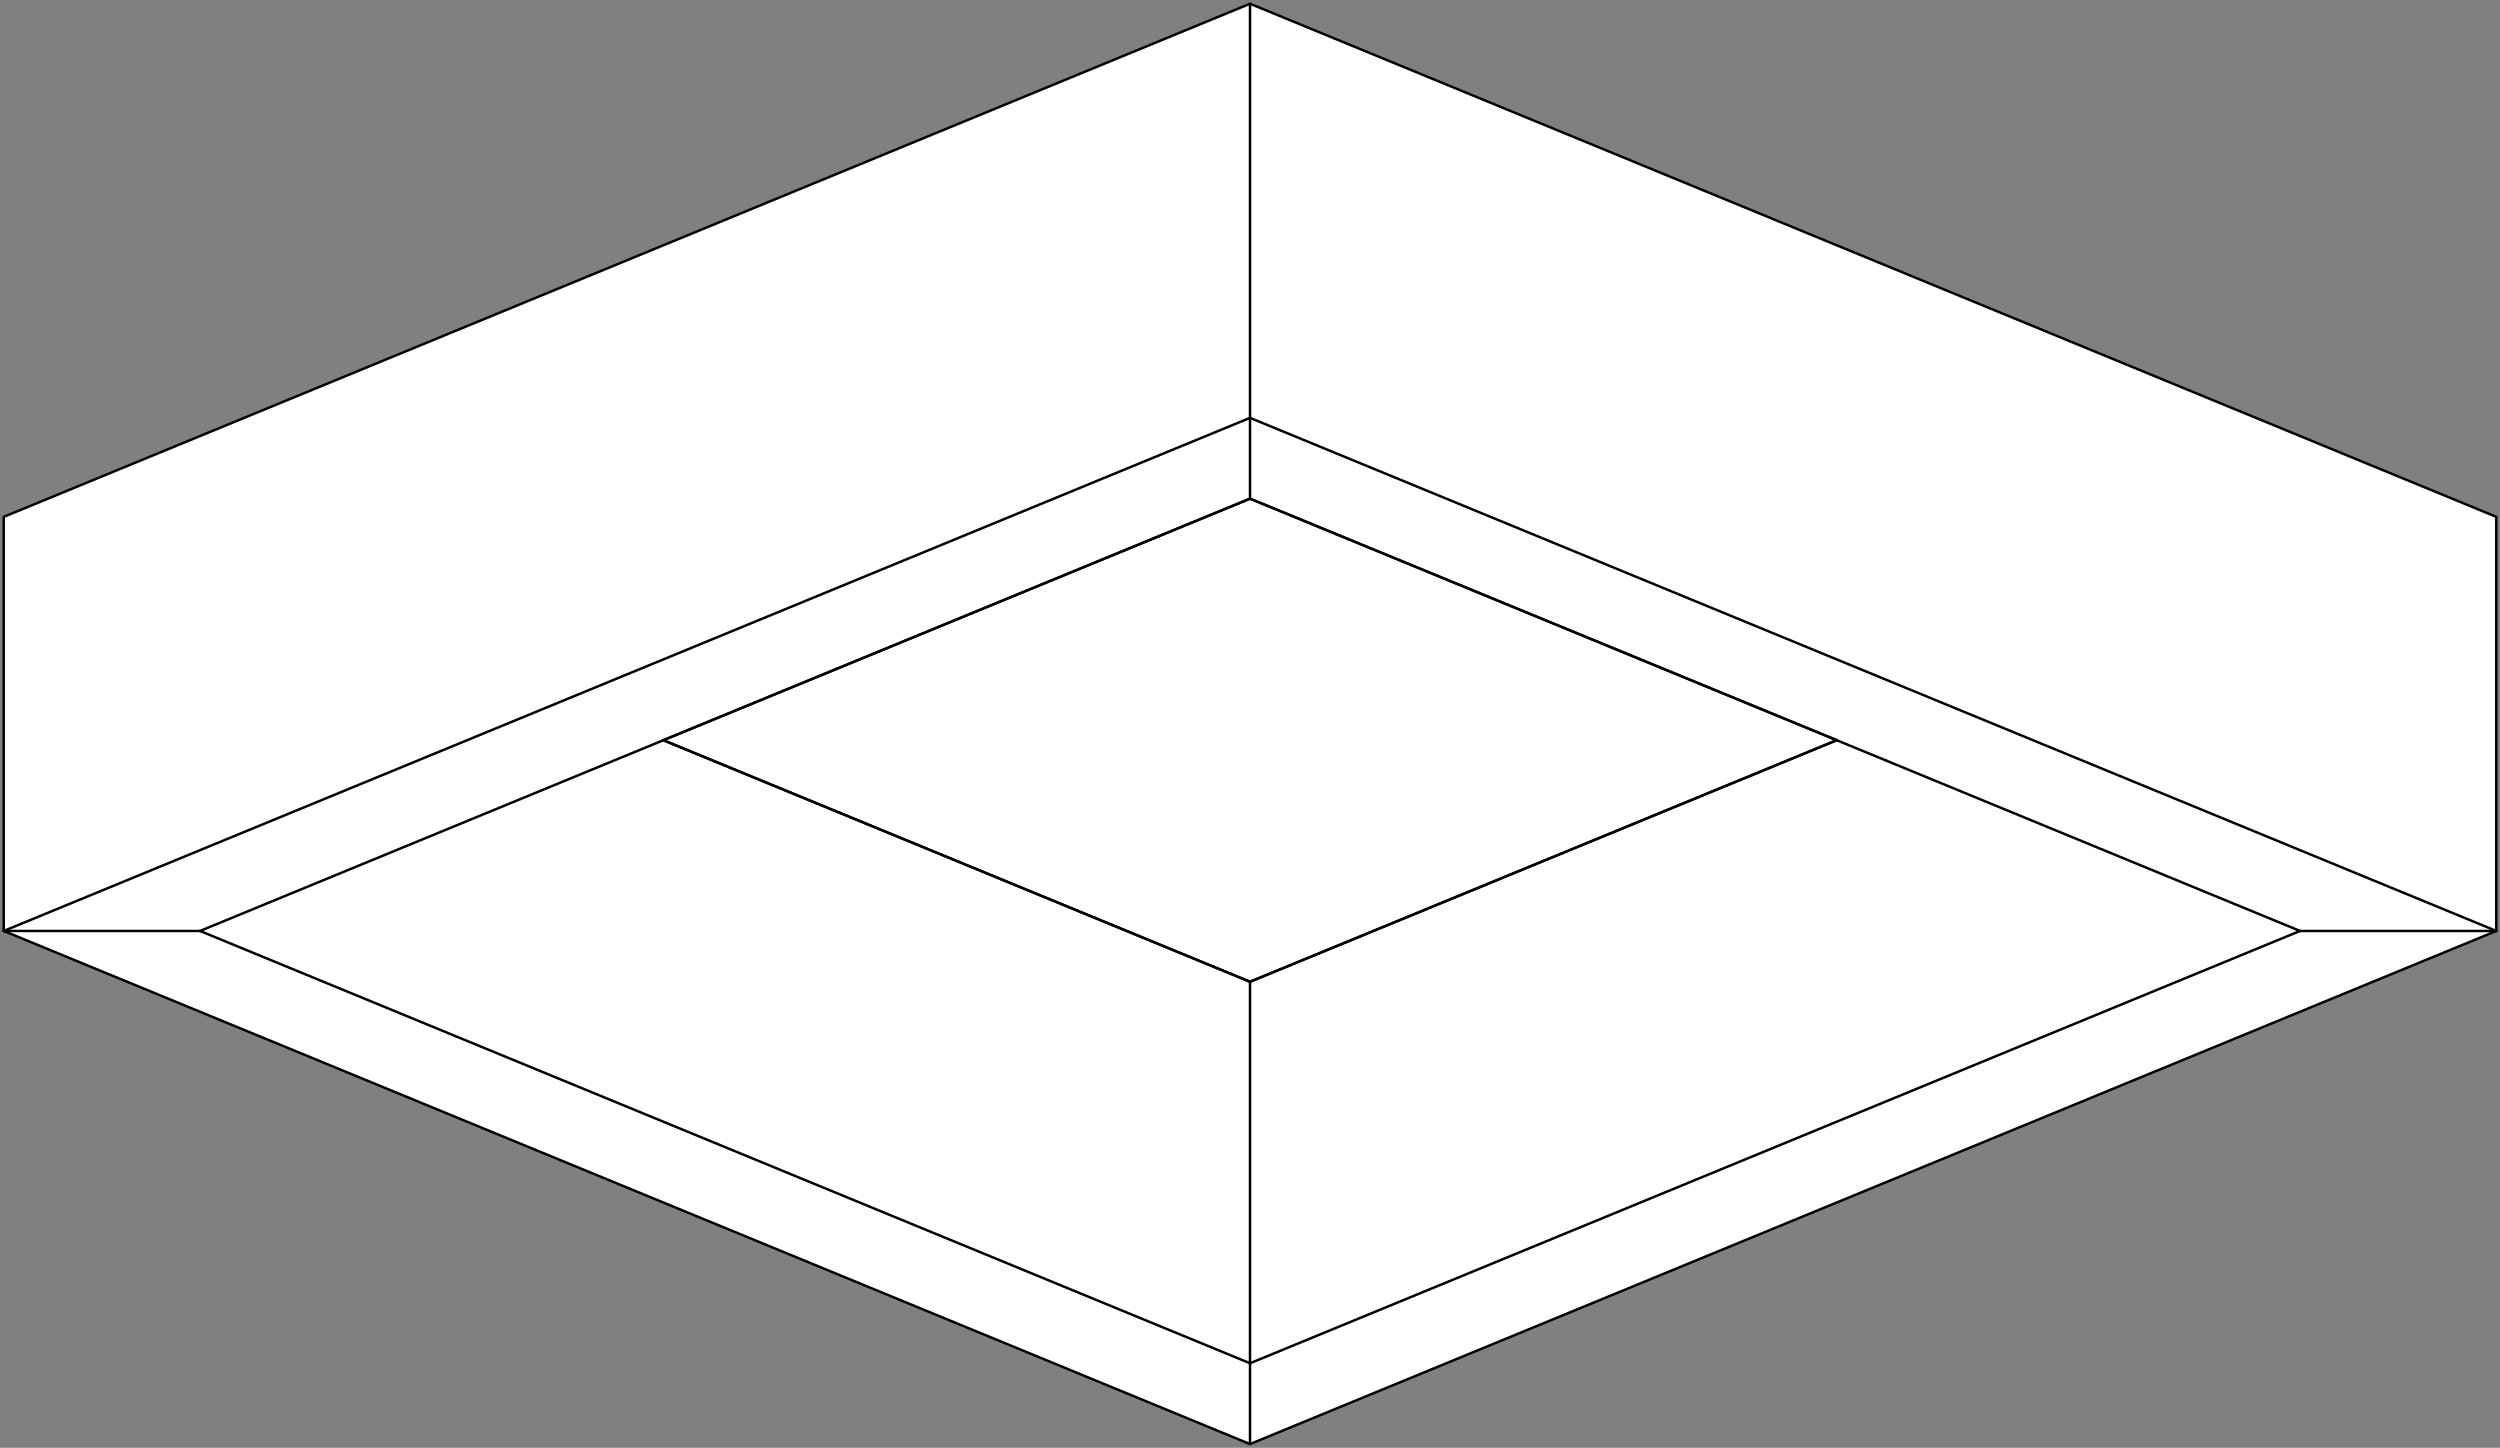
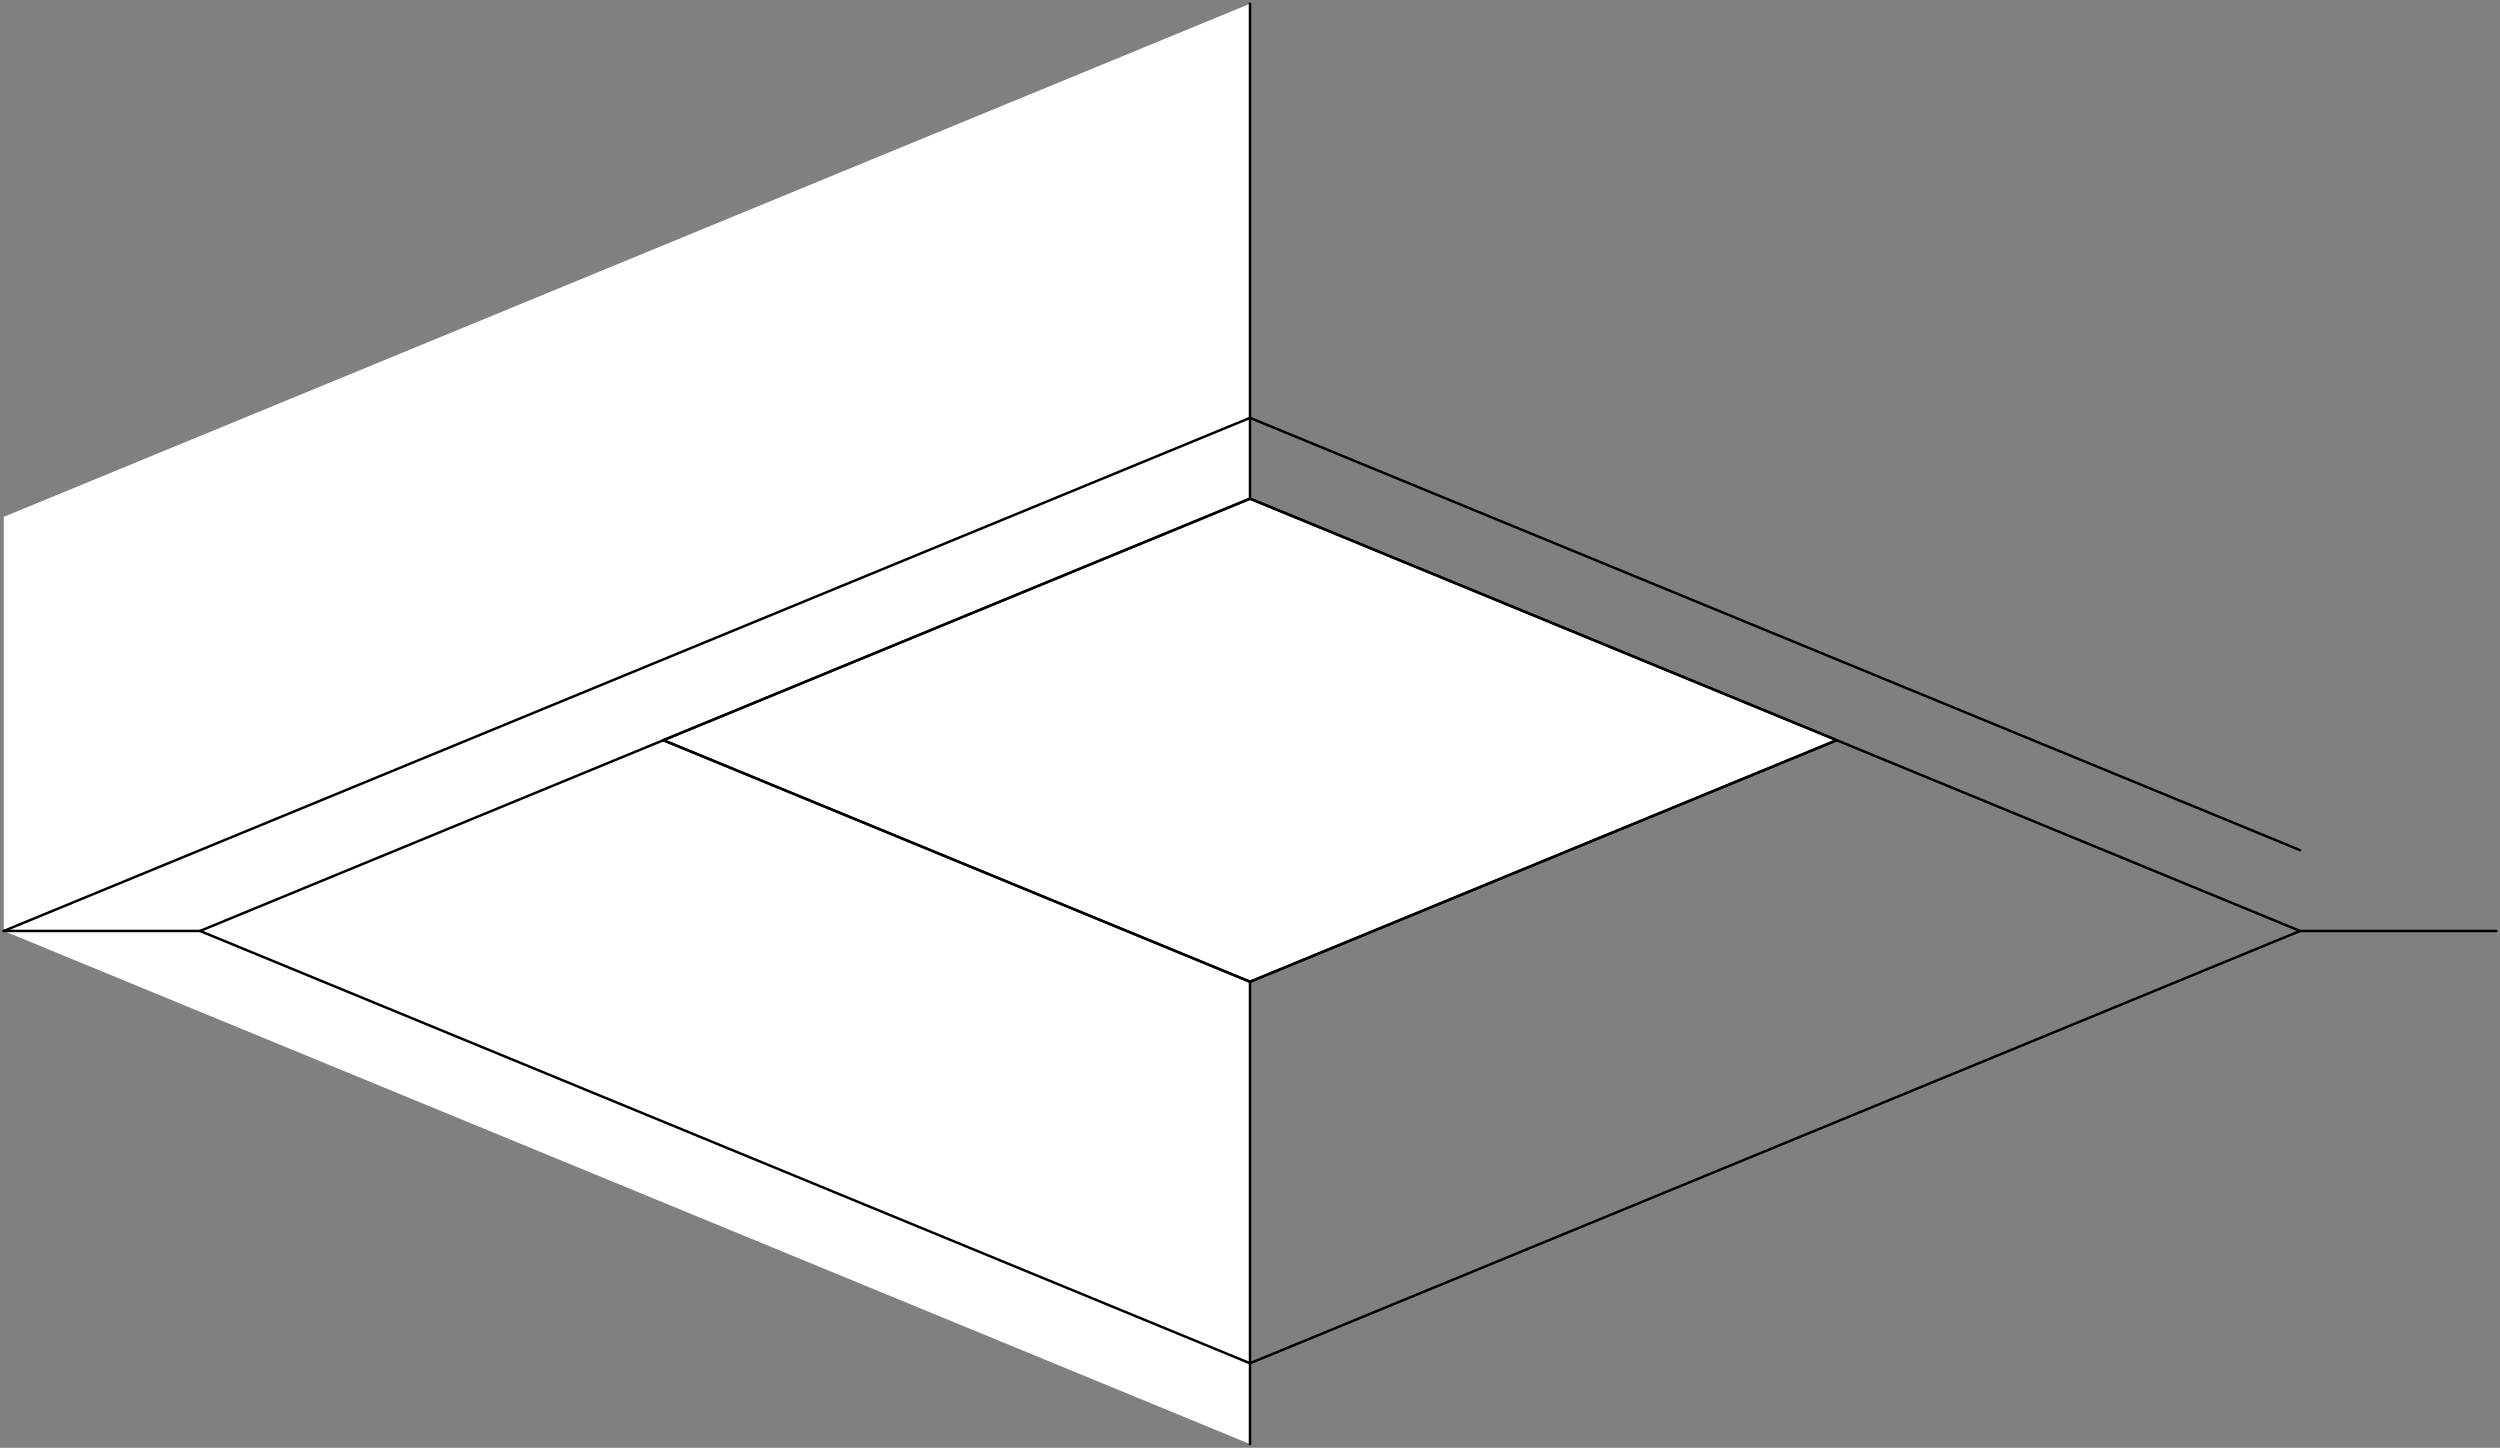
<svg xmlns="http://www.w3.org/2000/svg" version="1.1" x="0px" y="0px" viewBox="0 0 1003 580.86" xml:space="preserve">
  <rect x="0" y="0" width="1003" height="580.86" fill="#808080" stroke="none" />
  <g id="backColor">
    <polygon fill="#FFFFFF" points="266.149,296.962 501.5,393.878 736.893,296.963 501.5,200.064  " />
  </g>
  <g id="frontColor">
-     <path fill="#FFFFFF" d="M501.5,1.5L1.5,207.357v166.145l500,205.858l500-205.858V207.357L501.5,1.5z M501.5,393.878   l-235.351-96.916L501.5,200.064l235.393,96.899L501.5,393.878z" />
+     <path fill="#FFFFFF" d="M501.5,1.5L1.5,207.357v166.145l500,205.858V207.357L501.5,1.5z M501.5,393.878   l-235.351-96.916L501.5,200.064l235.393,96.899L501.5,393.878z" />
  </g>
  <g id="Layer_1">
    <g id="Make2D">
      <polygon fill="none" stroke="#000000" stroke-linecap="round" stroke-linejoin="round" points="266.126,296.971 501.5,393.878     736.893,296.963 501.5,200.064   " />
      <line fill="none" stroke="#000000" stroke-linecap="round" stroke-linejoin="round" x1="501.5" y1="546.942" x2="501.5" y2="393.878" />
      <line fill="none" stroke="#000000" stroke-linecap="round" stroke-linejoin="round" x1="501.5" y1="546.942" x2="501.5" y2="579.36" />
      <line fill="none" stroke="#000000" stroke-linecap="round" stroke-linejoin="round" x1="501.5" y1="167.646" x2="501.5" y2="1.5" />
      <line fill="none" stroke="#000000" stroke-linecap="round" stroke-linejoin="round" x1="501.5" y1="200.064" x2="501.5" y2="167.646" />
      <line fill="none" stroke="#000000" stroke-linecap="round" stroke-linejoin="round" x1="80.24" y1="373.502" x2="266.149" y2="296.962" />
      <line fill="none" stroke="#000000" stroke-linecap="round" stroke-linejoin="round" x1="1.5" y1="373.502" x2="501.5" y2="167.646" />
      <line fill="none" stroke="#000000" stroke-linecap="round" stroke-linejoin="round" x1="922.76" y1="341.084" x2="501.5" y2="167.646" />
      <line fill="none" stroke="#000000" stroke-linecap="round" stroke-linejoin="round" x1="922.76" y1="373.502" x2="501.5" y2="200.064" />
      <line fill="none" stroke="#000000" stroke-linecap="round" stroke-linejoin="round" x1="1001.5" y1="373.502" x2="922.76" y2="373.502" />
      <line fill="none" stroke="#000000" stroke-linecap="round" stroke-linejoin="round" x1="266.149" y1="296.962" x2="501.5" y2="200.064" />
      <line fill="none" stroke="#000000" stroke-linecap="round" stroke-linejoin="round" x1="266.126" y1="296.971" x2="501.5" y2="393.878" />
      <line fill="none" stroke="#000000" stroke-linecap="round" stroke-linejoin="round" x1="80.24" y1="373.502" x2="501.5" y2="546.942" />
      <line fill="none" stroke="#000000" stroke-linecap="round" stroke-linejoin="round" x1="1.5" y1="373.502" x2="80.24" y2="373.502" />
      <line fill="none" stroke="#000000" stroke-linecap="round" stroke-linejoin="round" x1="736.893" y1="296.963" x2="501.5" y2="393.878" />
      <line fill="none" stroke="#000000" stroke-linecap="round" stroke-linejoin="round" x1="922.76" y1="373.502" x2="501.5" y2="546.942" />
      <line fill="none" stroke="#000000" stroke-linecap="round" stroke-linejoin="round" x1="756.579" y1="305.068" x2="756.537" y2="305.085" />
-       <line fill="none" stroke="#000000" stroke-linecap="round" stroke-linejoin="round" x1="1001.5" y1="373.502" x2="922.76" y2="341.084" />
-       <polygon fill="none" stroke="#000000" stroke-linecap="round" stroke-linejoin="round" points="1.5,373.502 501.5,579.36     1001.5,373.502 1001.5,207.357 501.5,1.5 1.5,207.357   " />
    </g>
  </g>
</svg>